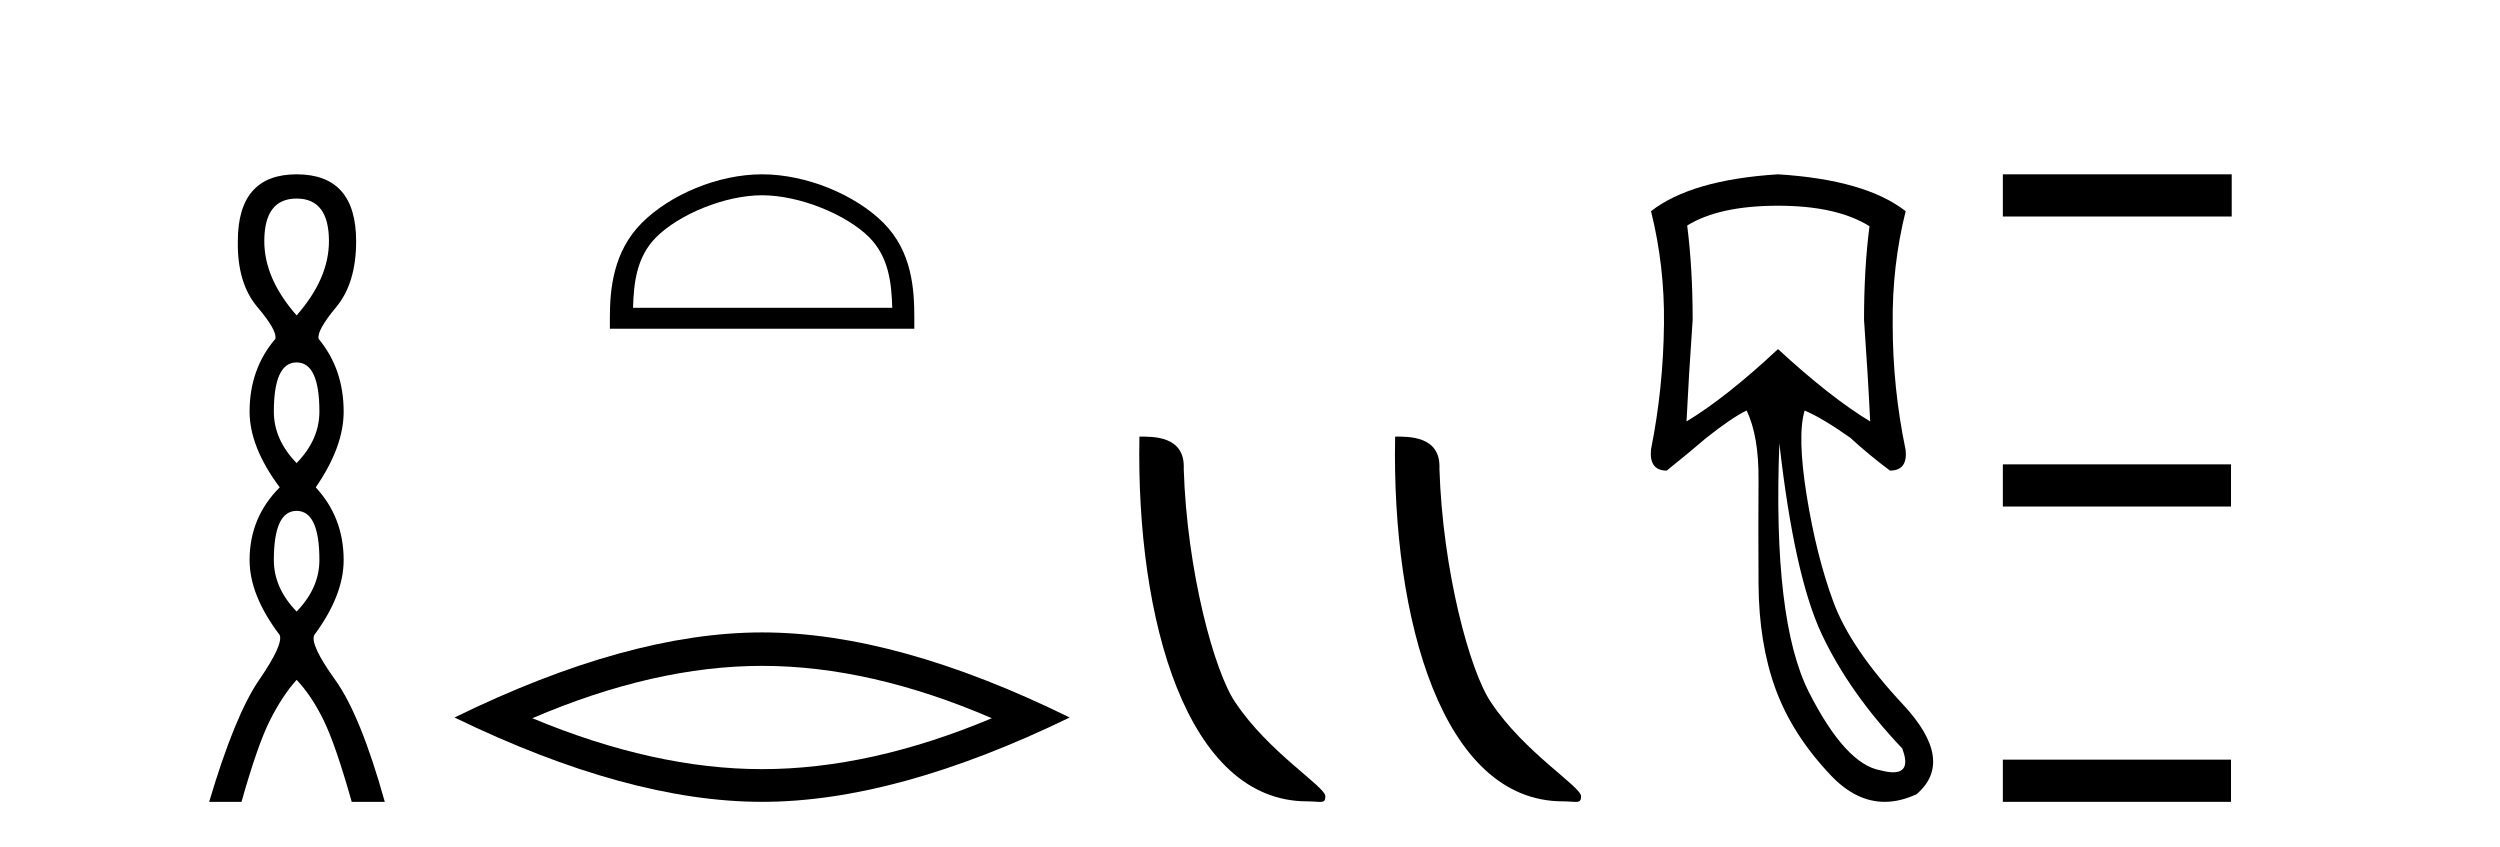
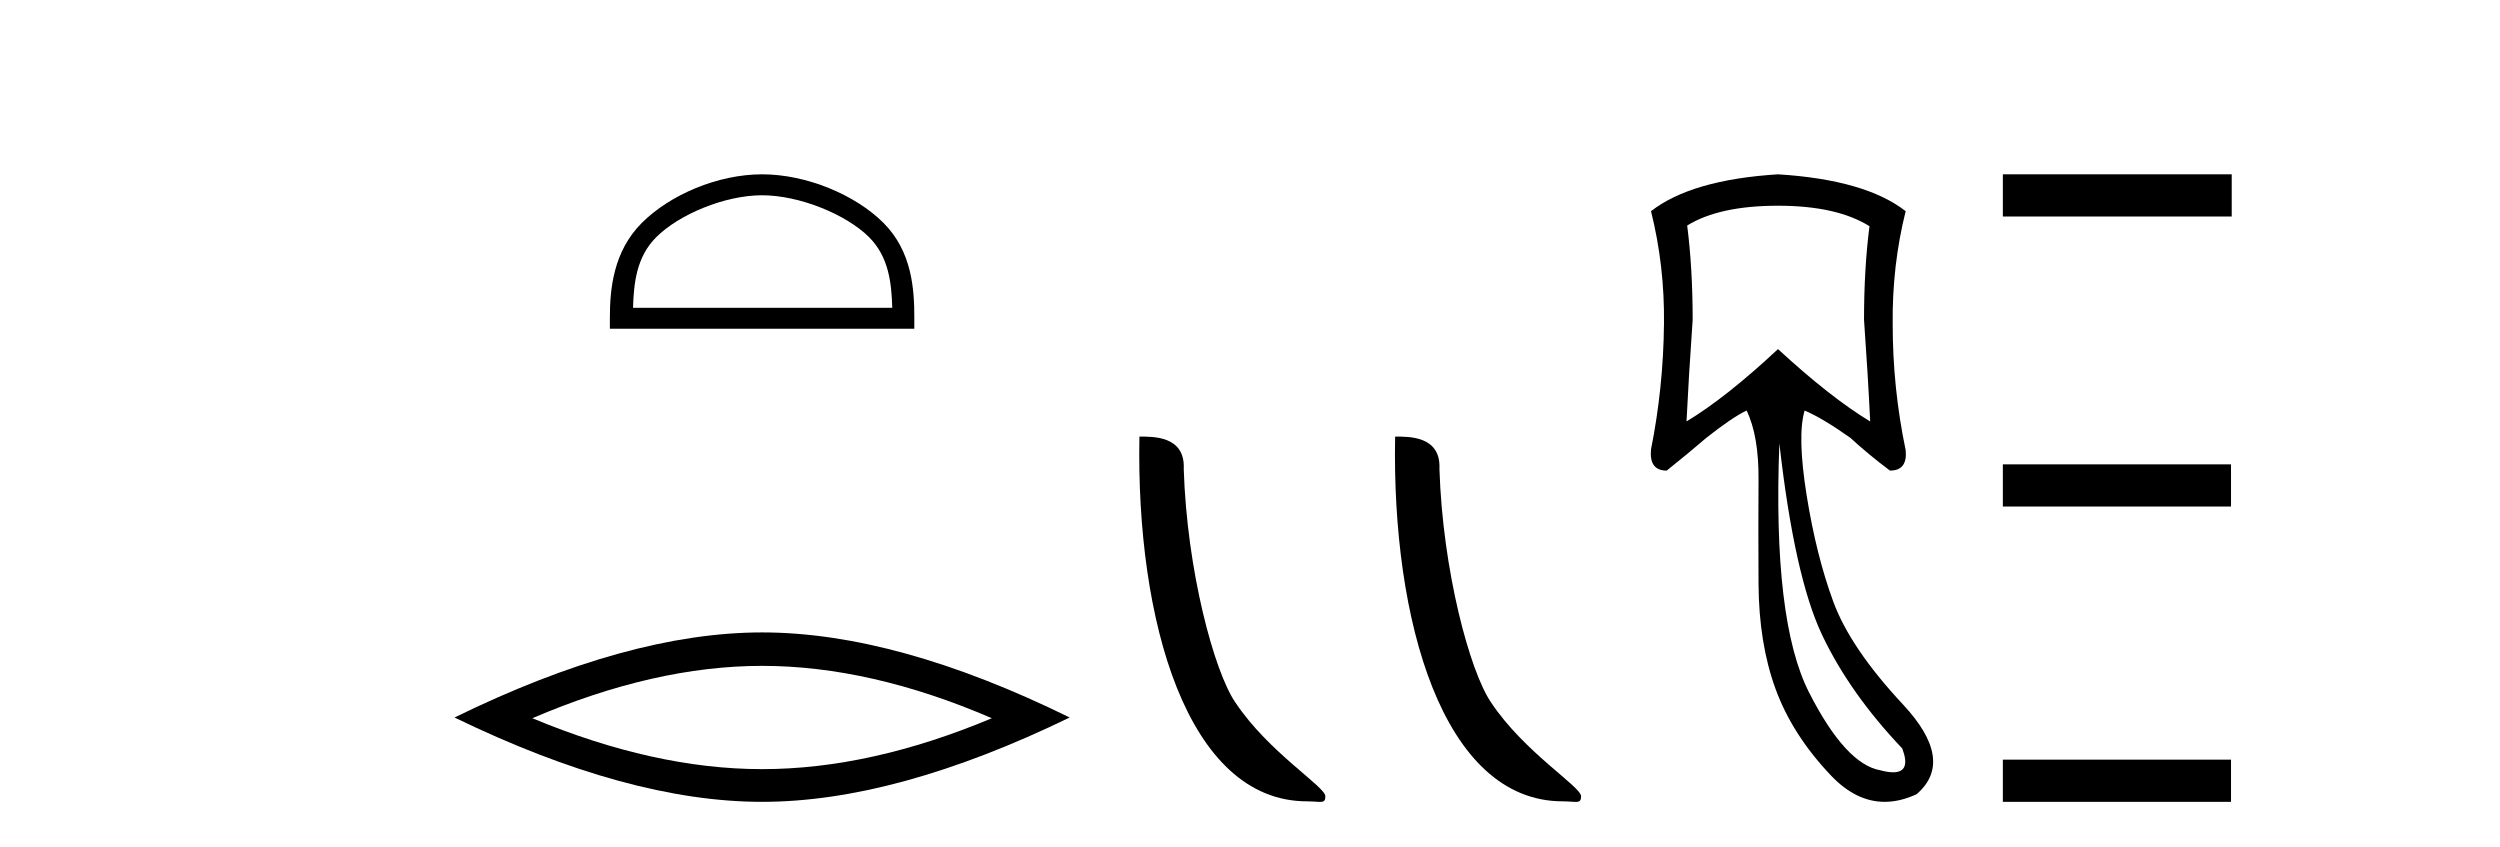
<svg xmlns="http://www.w3.org/2000/svg" width="121.0" height="41.0">
-   <path d="M 14.356 9.61 Q 15.921 9.61 15.921 11.673 Q 15.921 13.487 14.356 15.265 Q 12.792 13.487 12.792 11.673 Q 12.792 9.61 14.356 9.61 ZM 14.356 17.541 Q 15.459 17.541 15.459 19.924 Q 15.459 21.276 14.356 22.414 Q 13.254 21.276 13.254 19.924 Q 13.254 17.541 14.356 17.541 ZM 14.356 24.726 Q 15.459 24.726 15.459 27.108 Q 15.459 28.46 14.356 29.598 Q 13.254 28.46 13.254 27.108 Q 13.254 24.726 14.356 24.726 ZM 14.356 8.437 Q 11.511 8.437 11.511 11.673 Q 11.476 13.7 12.454 14.856 Q 13.432 16.012 13.325 16.403 Q 12.08 17.862 12.08 19.924 Q 12.08 21.631 13.538 23.588 Q 12.08 25.046 12.08 27.108 Q 12.08 28.816 13.538 30.736 Q 13.716 31.198 12.543 32.906 Q 11.369 34.613 10.124 38.809 L 11.689 38.809 Q 12.471 36.035 13.076 34.844 Q 13.681 33.652 14.356 32.906 Q 15.068 33.652 15.655 34.844 Q 16.241 36.035 17.024 38.809 L 18.624 38.809 Q 17.451 34.613 16.224 32.906 Q 14.997 31.198 15.21 30.736 Q 16.633 28.816 16.633 27.108 Q 16.633 25.046 15.281 23.588 Q 16.633 21.631 16.633 19.924 Q 16.633 17.862 15.423 16.403 Q 15.317 16.012 16.277 14.856 Q 17.237 13.7 17.237 11.673 Q 17.237 8.437 14.356 8.437 Z" style="fill:#000000;stroke:none" />
  <path d="M 36.885 9.451 C 38.698 9.451 40.966 10.382 42.064 11.48 C 43.024 12.44 43.15 13.713 43.185 14.896 L 30.639 14.896 C 30.675 13.713 30.8 12.44 31.761 11.48 C 32.858 10.382 35.073 9.451 36.885 9.451 ZM 36.885 8.437 C 34.736 8.437 32.422 9.43 31.067 10.786 C 29.676 12.176 29.518 14.007 29.518 15.377 L 29.518 15.911 L 44.253 15.911 L 44.253 15.377 C 44.253 14.007 44.148 12.176 42.758 10.786 C 41.402 9.43 39.035 8.437 36.885 8.437 Z" style="fill:#000000;stroke:none" />
  <path d="M 36.885 32.228 Q 42.129 32.228 48.006 34.762 Q 42.129 37.226 36.885 37.226 Q 31.677 37.226 25.765 34.762 Q 31.677 32.228 36.885 32.228 ZM 36.885 30.609 Q 30.41 30.609 21.999 34.727 Q 30.41 38.809 36.885 38.809 Q 43.361 38.809 51.772 34.727 Q 43.396 30.609 36.885 30.609 Z" style="fill:#000000;stroke:none" />
  <path d="M 63.264 38.785 C 63.918 38.785 64.149 38.932 64.148 38.539 C 64.148 38.071 61.402 36.418 59.795 34.004 C 58.763 32.504 57.446 27.607 57.293 22.695 C 57.37 21.083 55.788 21.132 55.148 21.132 C 54.977 30.016 57.451 38.785 63.264 38.785 Z" style="fill:#000000;stroke:none" />
  <path d="M 75.64 38.785 C 76.294 38.785 76.525 38.932 76.525 38.539 C 76.525 38.071 73.779 36.418 72.171 34.004 C 71.14 32.504 69.823 27.607 69.669 22.695 C 69.746 21.083 68.164 21.132 67.524 21.132 C 67.353 30.016 69.827 38.785 75.64 38.785 Z" style="fill:#000000;stroke:none" />
  <path d="M 86.055 9.957 Q 88.897 9.957 90.483 10.948 Q 90.219 12.997 90.219 15.475 Q 90.417 18.284 90.516 20.398 Q 88.599 19.242 86.055 16.896 Q 83.544 19.242 81.627 20.398 Q 81.727 18.317 81.925 15.475 Q 81.925 12.997 81.66 10.915 Q 83.213 9.957 86.055 9.957 ZM 86.121 21.456 Q 86.848 27.899 88.186 30.724 Q 89.525 33.549 92.069 36.226 Q 92.505 37.379 91.628 37.379 Q 91.374 37.379 91.012 37.283 Q 89.326 36.986 87.559 33.516 Q 85.791 30.047 86.121 21.456 ZM 86.055 8.437 Q 81.859 8.701 79.909 10.221 Q 80.57 12.865 80.537 15.673 Q 80.504 18.779 79.909 21.753 Q 79.81 22.777 80.669 22.777 Q 81.66 21.984 82.586 21.191 Q 83.841 20.2 84.535 19.87 Q 85.13 21.092 85.113 23.24 Q 85.097 25.388 85.113 28.262 Q 85.13 31.137 85.939 33.351 Q 86.749 35.565 88.616 37.531 Q 89.83 38.809 91.219 38.809 Q 91.965 38.809 92.763 38.44 Q 94.646 36.82 92.102 34.094 Q 89.558 31.368 88.732 29.122 Q 87.906 26.875 87.443 23.983 Q 86.98 21.092 87.344 19.87 L 87.344 19.87 Q 88.203 20.233 89.558 21.191 Q 90.417 21.984 91.474 22.777 Q 92.333 22.777 92.234 21.786 Q 91.606 18.779 91.606 15.706 Q 91.573 12.865 92.234 10.221 Q 90.285 8.701 86.055 8.437 Z" style="fill:#000000;stroke:none" />
  <path d="M 96.938 8.437 L 96.938 10.479 L 108.015 10.479 L 108.015 8.437 ZM 96.938 22.475 L 96.938 24.516 L 107.981 24.516 L 107.981 22.475 ZM 96.938 36.767 L 96.938 38.809 L 107.981 38.809 L 107.981 36.767 Z" style="fill:#000000;stroke:none" />
</svg>